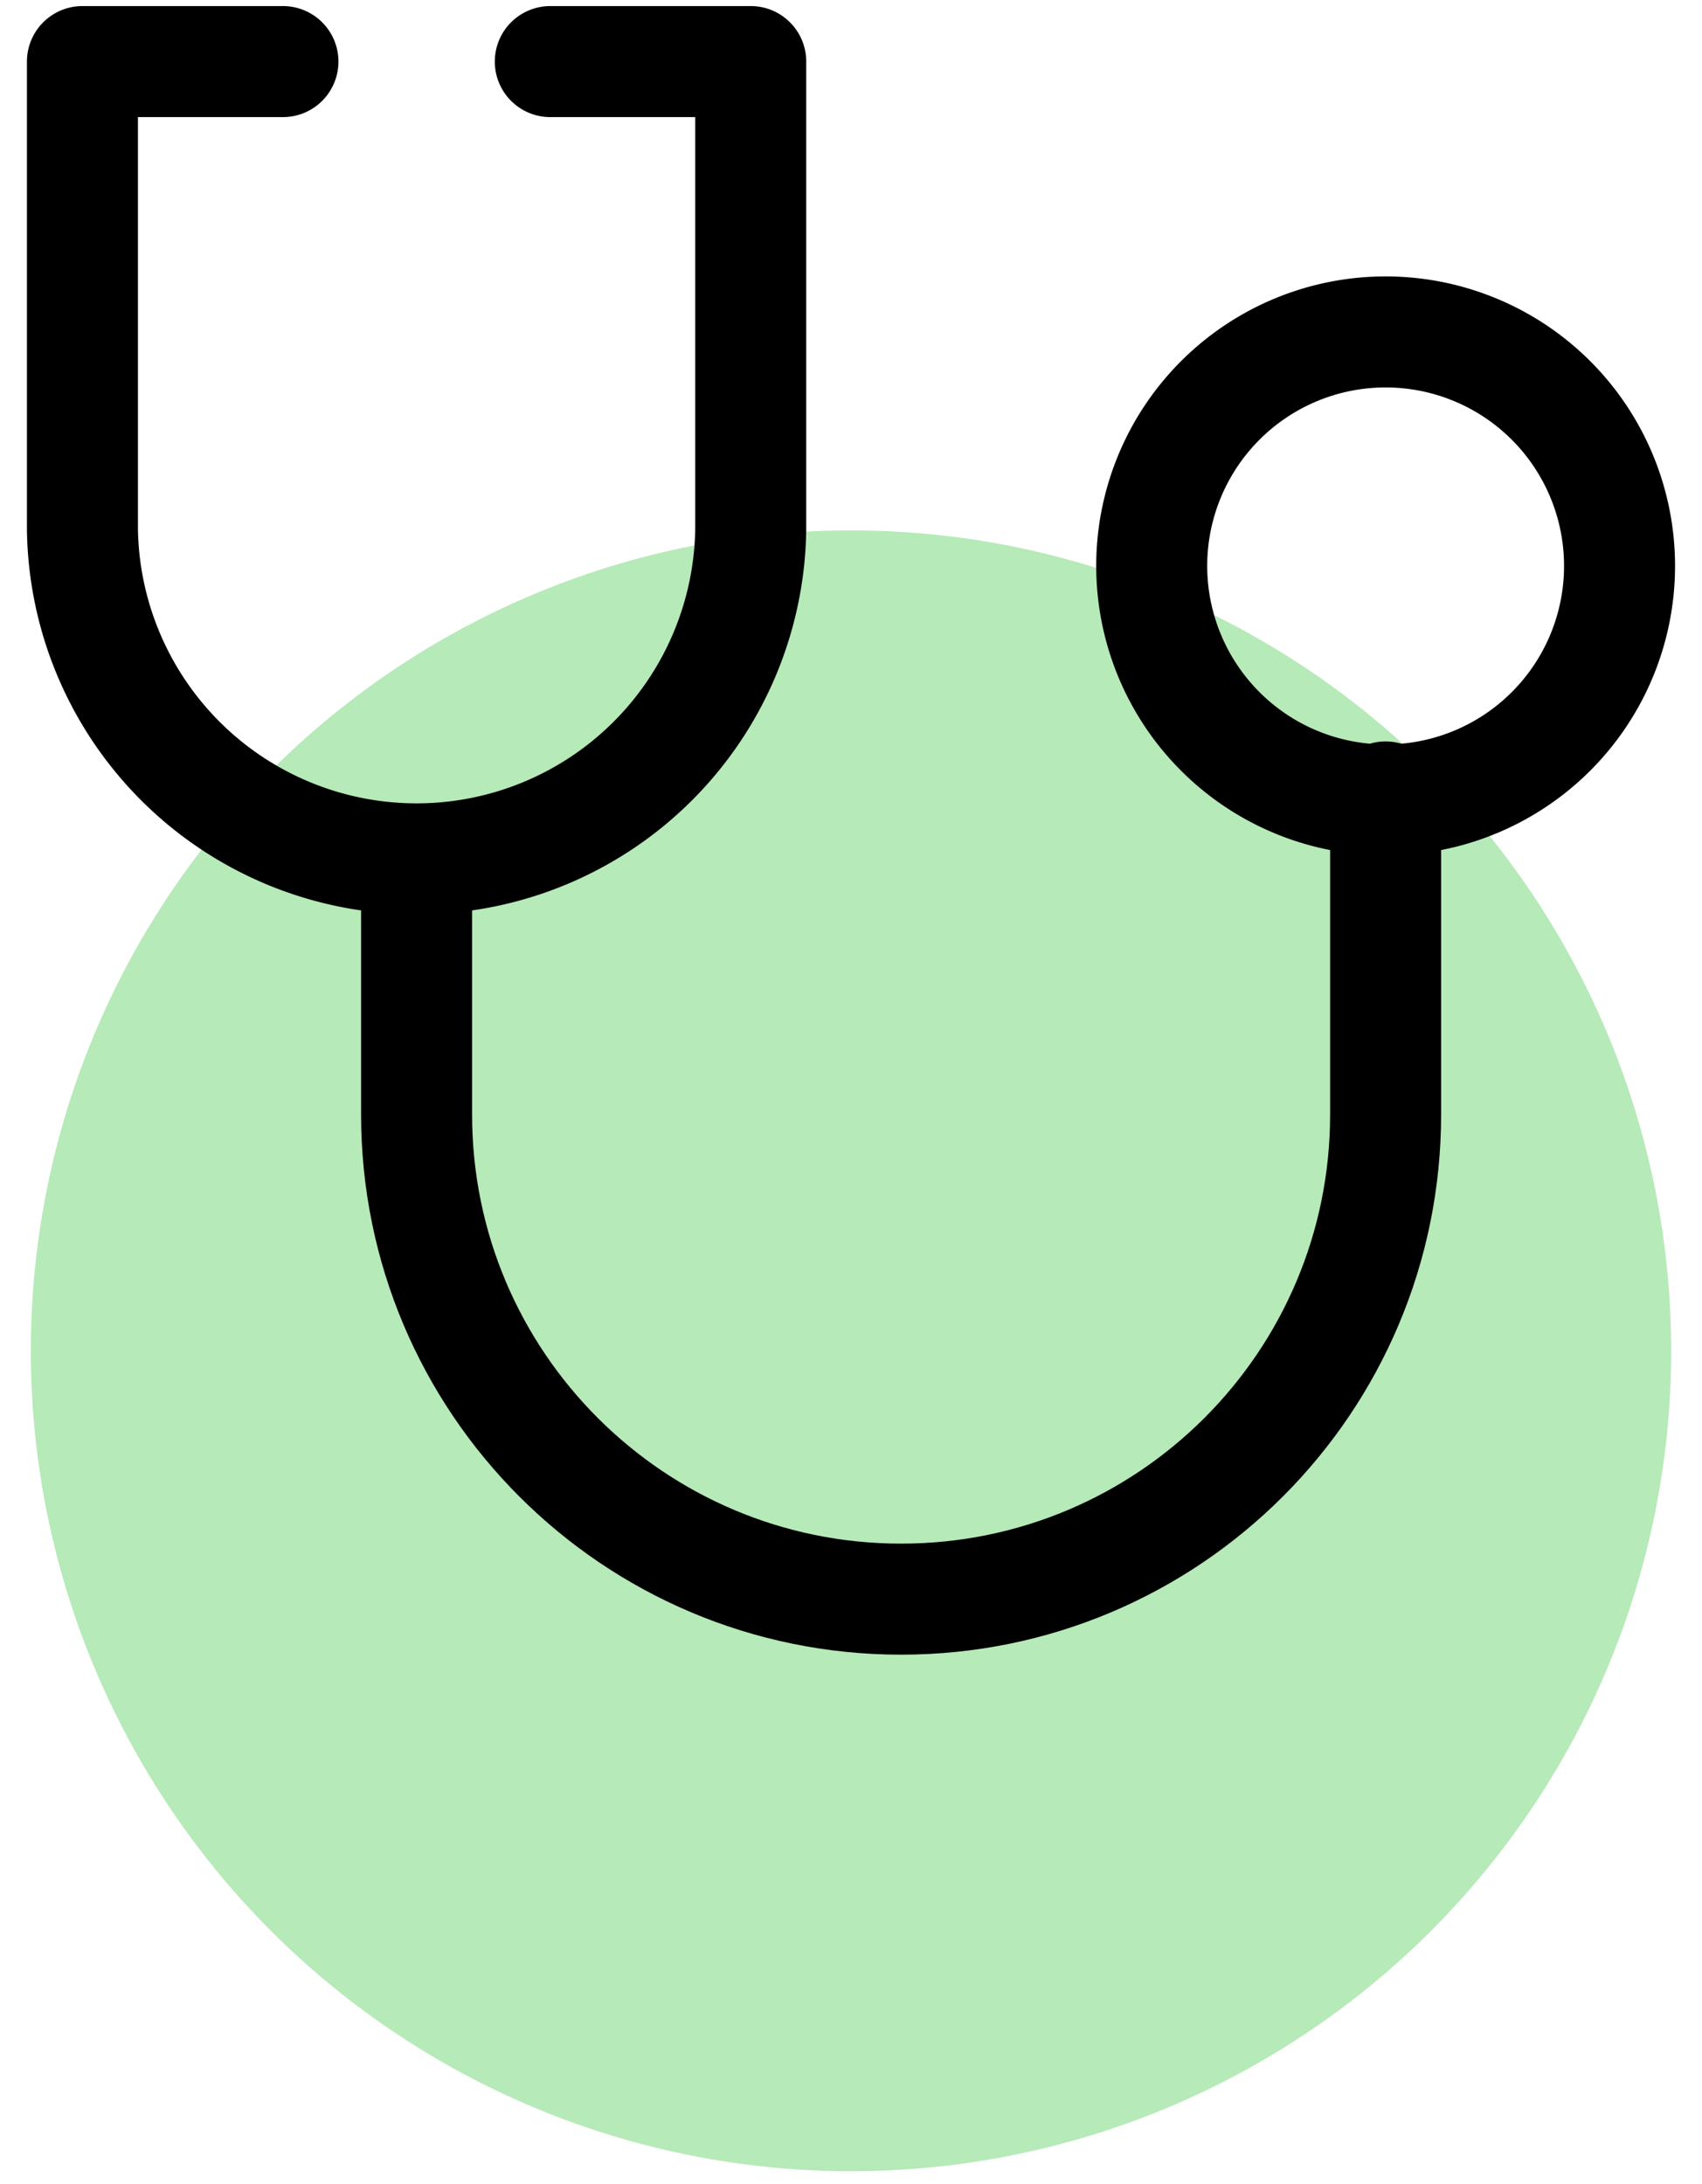
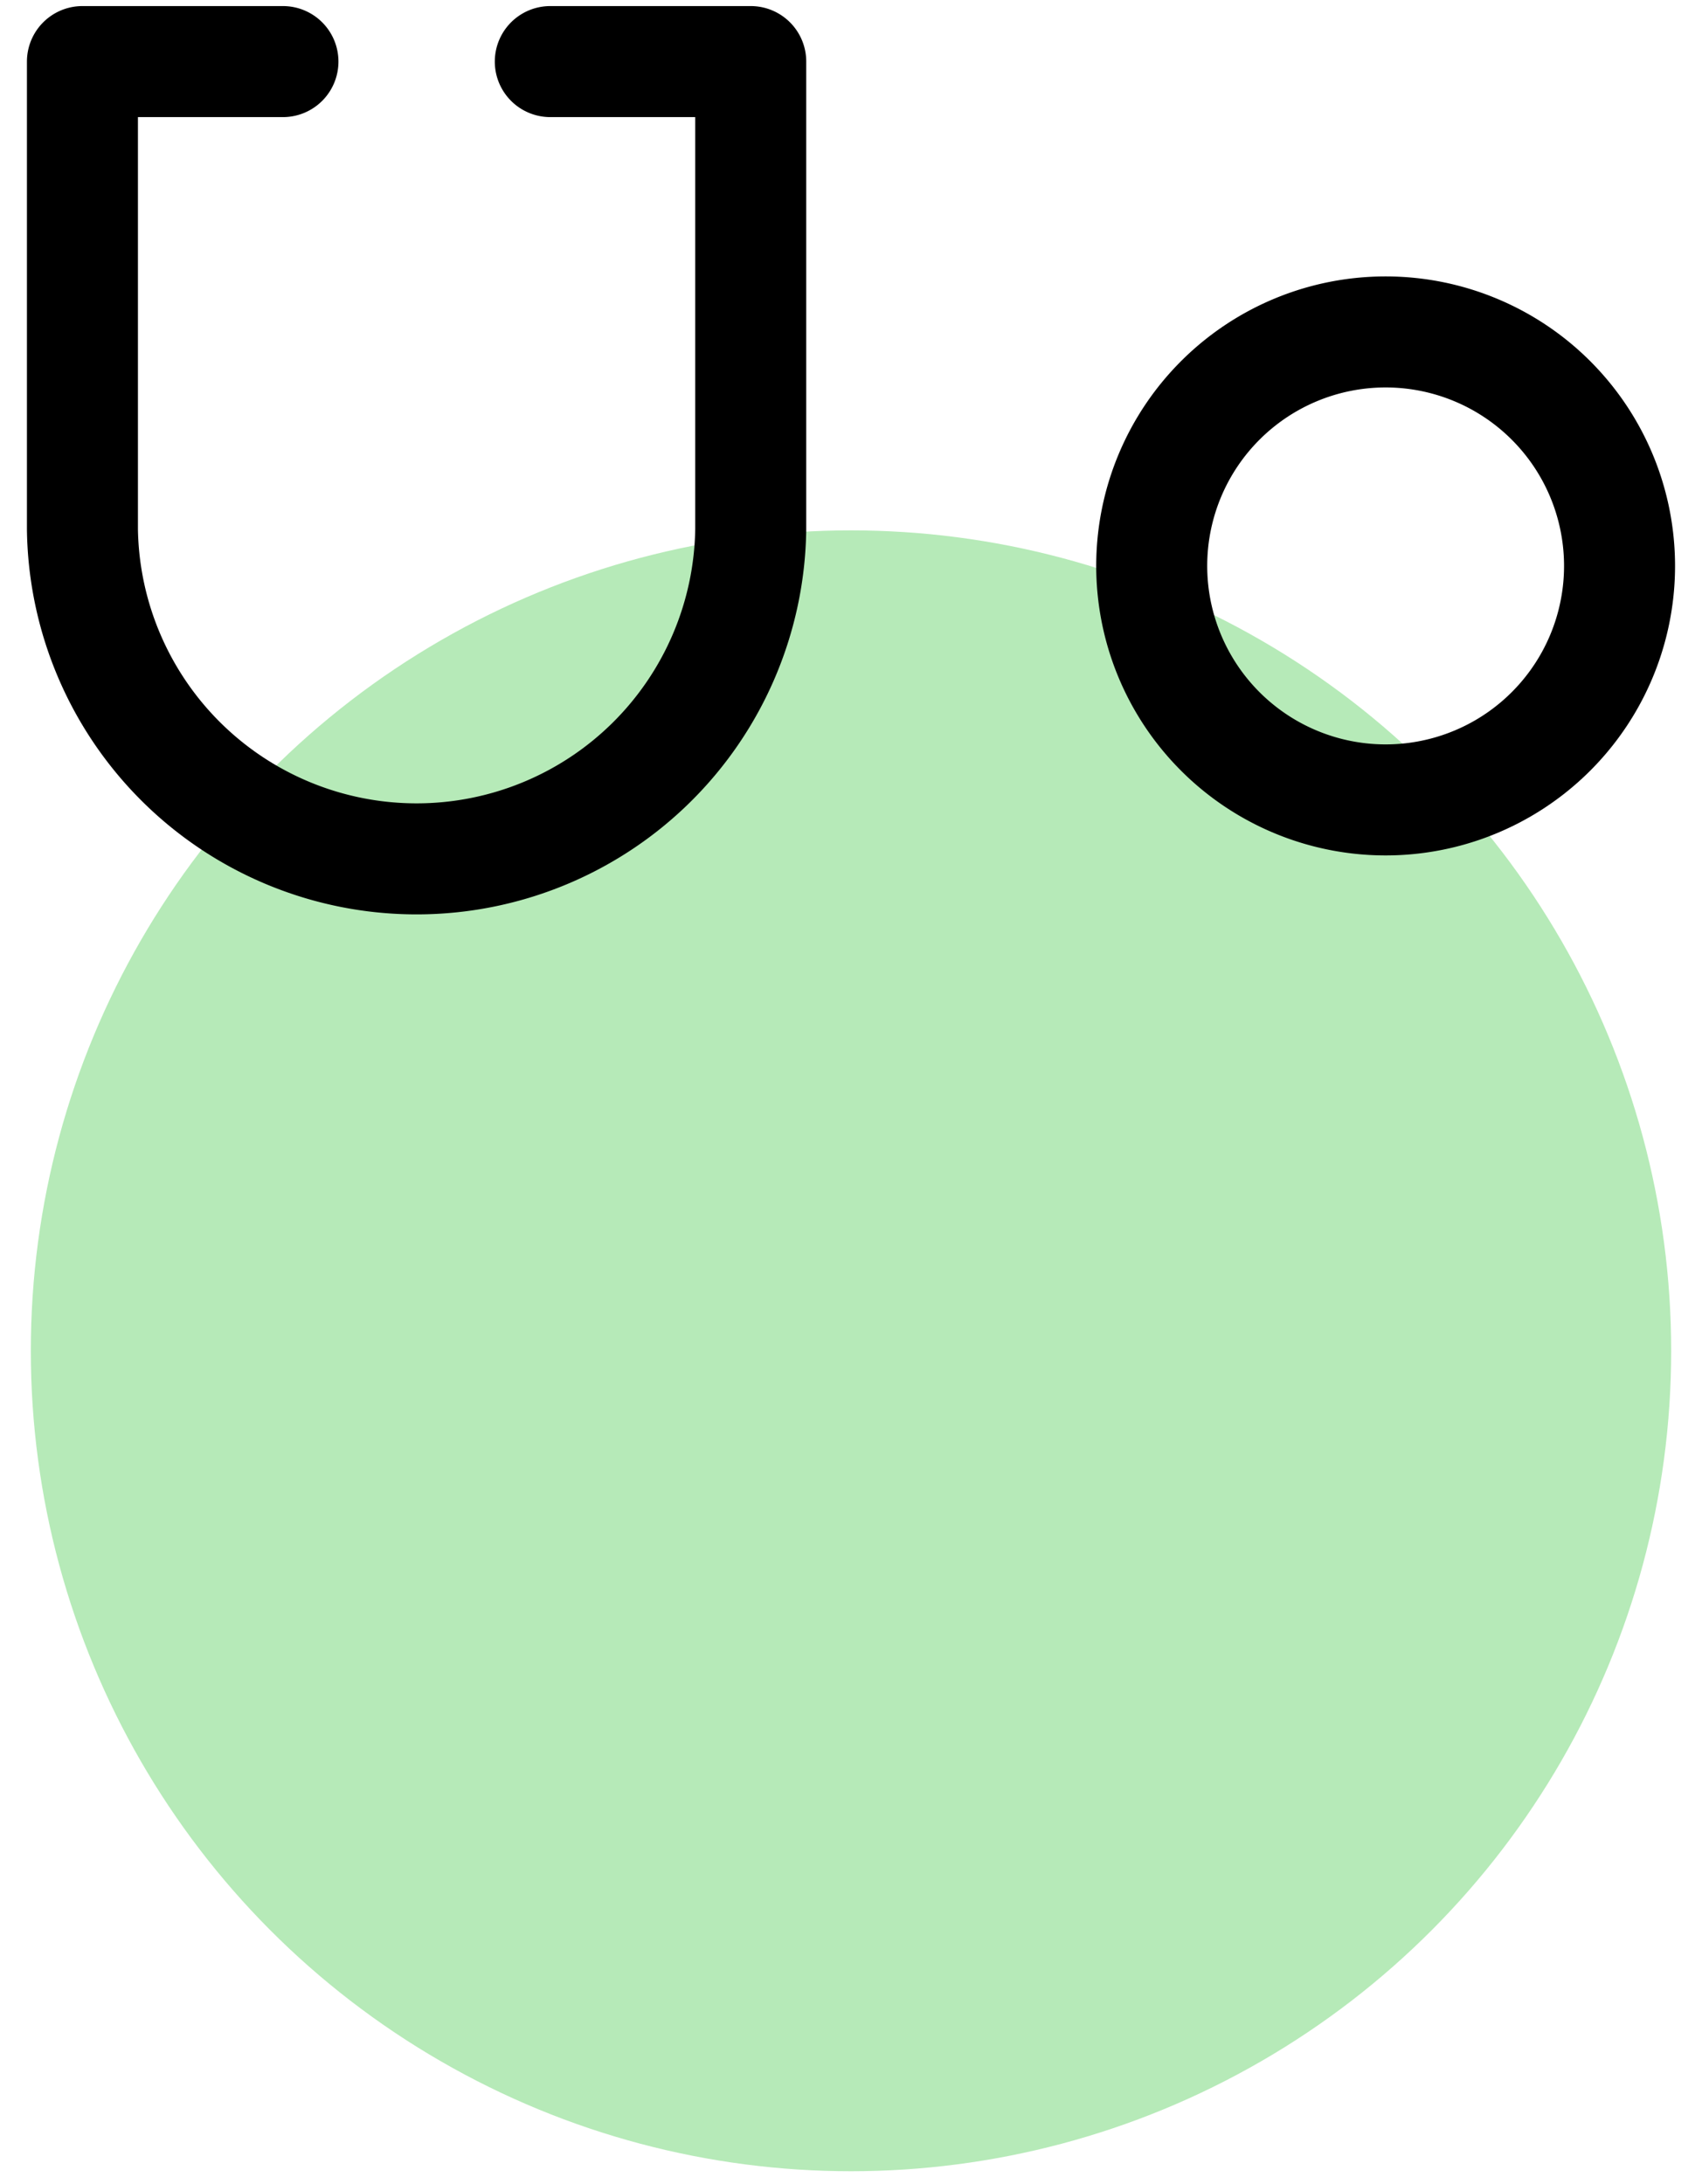
<svg xmlns="http://www.w3.org/2000/svg" width="46" height="59">
  <g transform="translate(.833 1.664)" fill="none" fill-rule="evenodd">
    <circle fill="#B6EAB8" cx="22.167" cy="34.833" r="22.167" />
    <g stroke="#000" stroke-linecap="round" stroke-linejoin="round" stroke-width="3">
      <path d="M6.814 0H1.395v12.644a9.032 9.032 0 0 0 18.062 0V0H14.04" />
-       <path d="M10.426 21.675v6.773c0 7.232 5.863 13.095 13.095 13.095s13.095-5.863 13.095-13.095v-8.58" />
      <path d="M42.938 13.547a6.322 6.322 0 1 1-12.643 0 6.322 6.322 0 0 1 12.643 0Z" />
    </g>
  </g>
</svg>